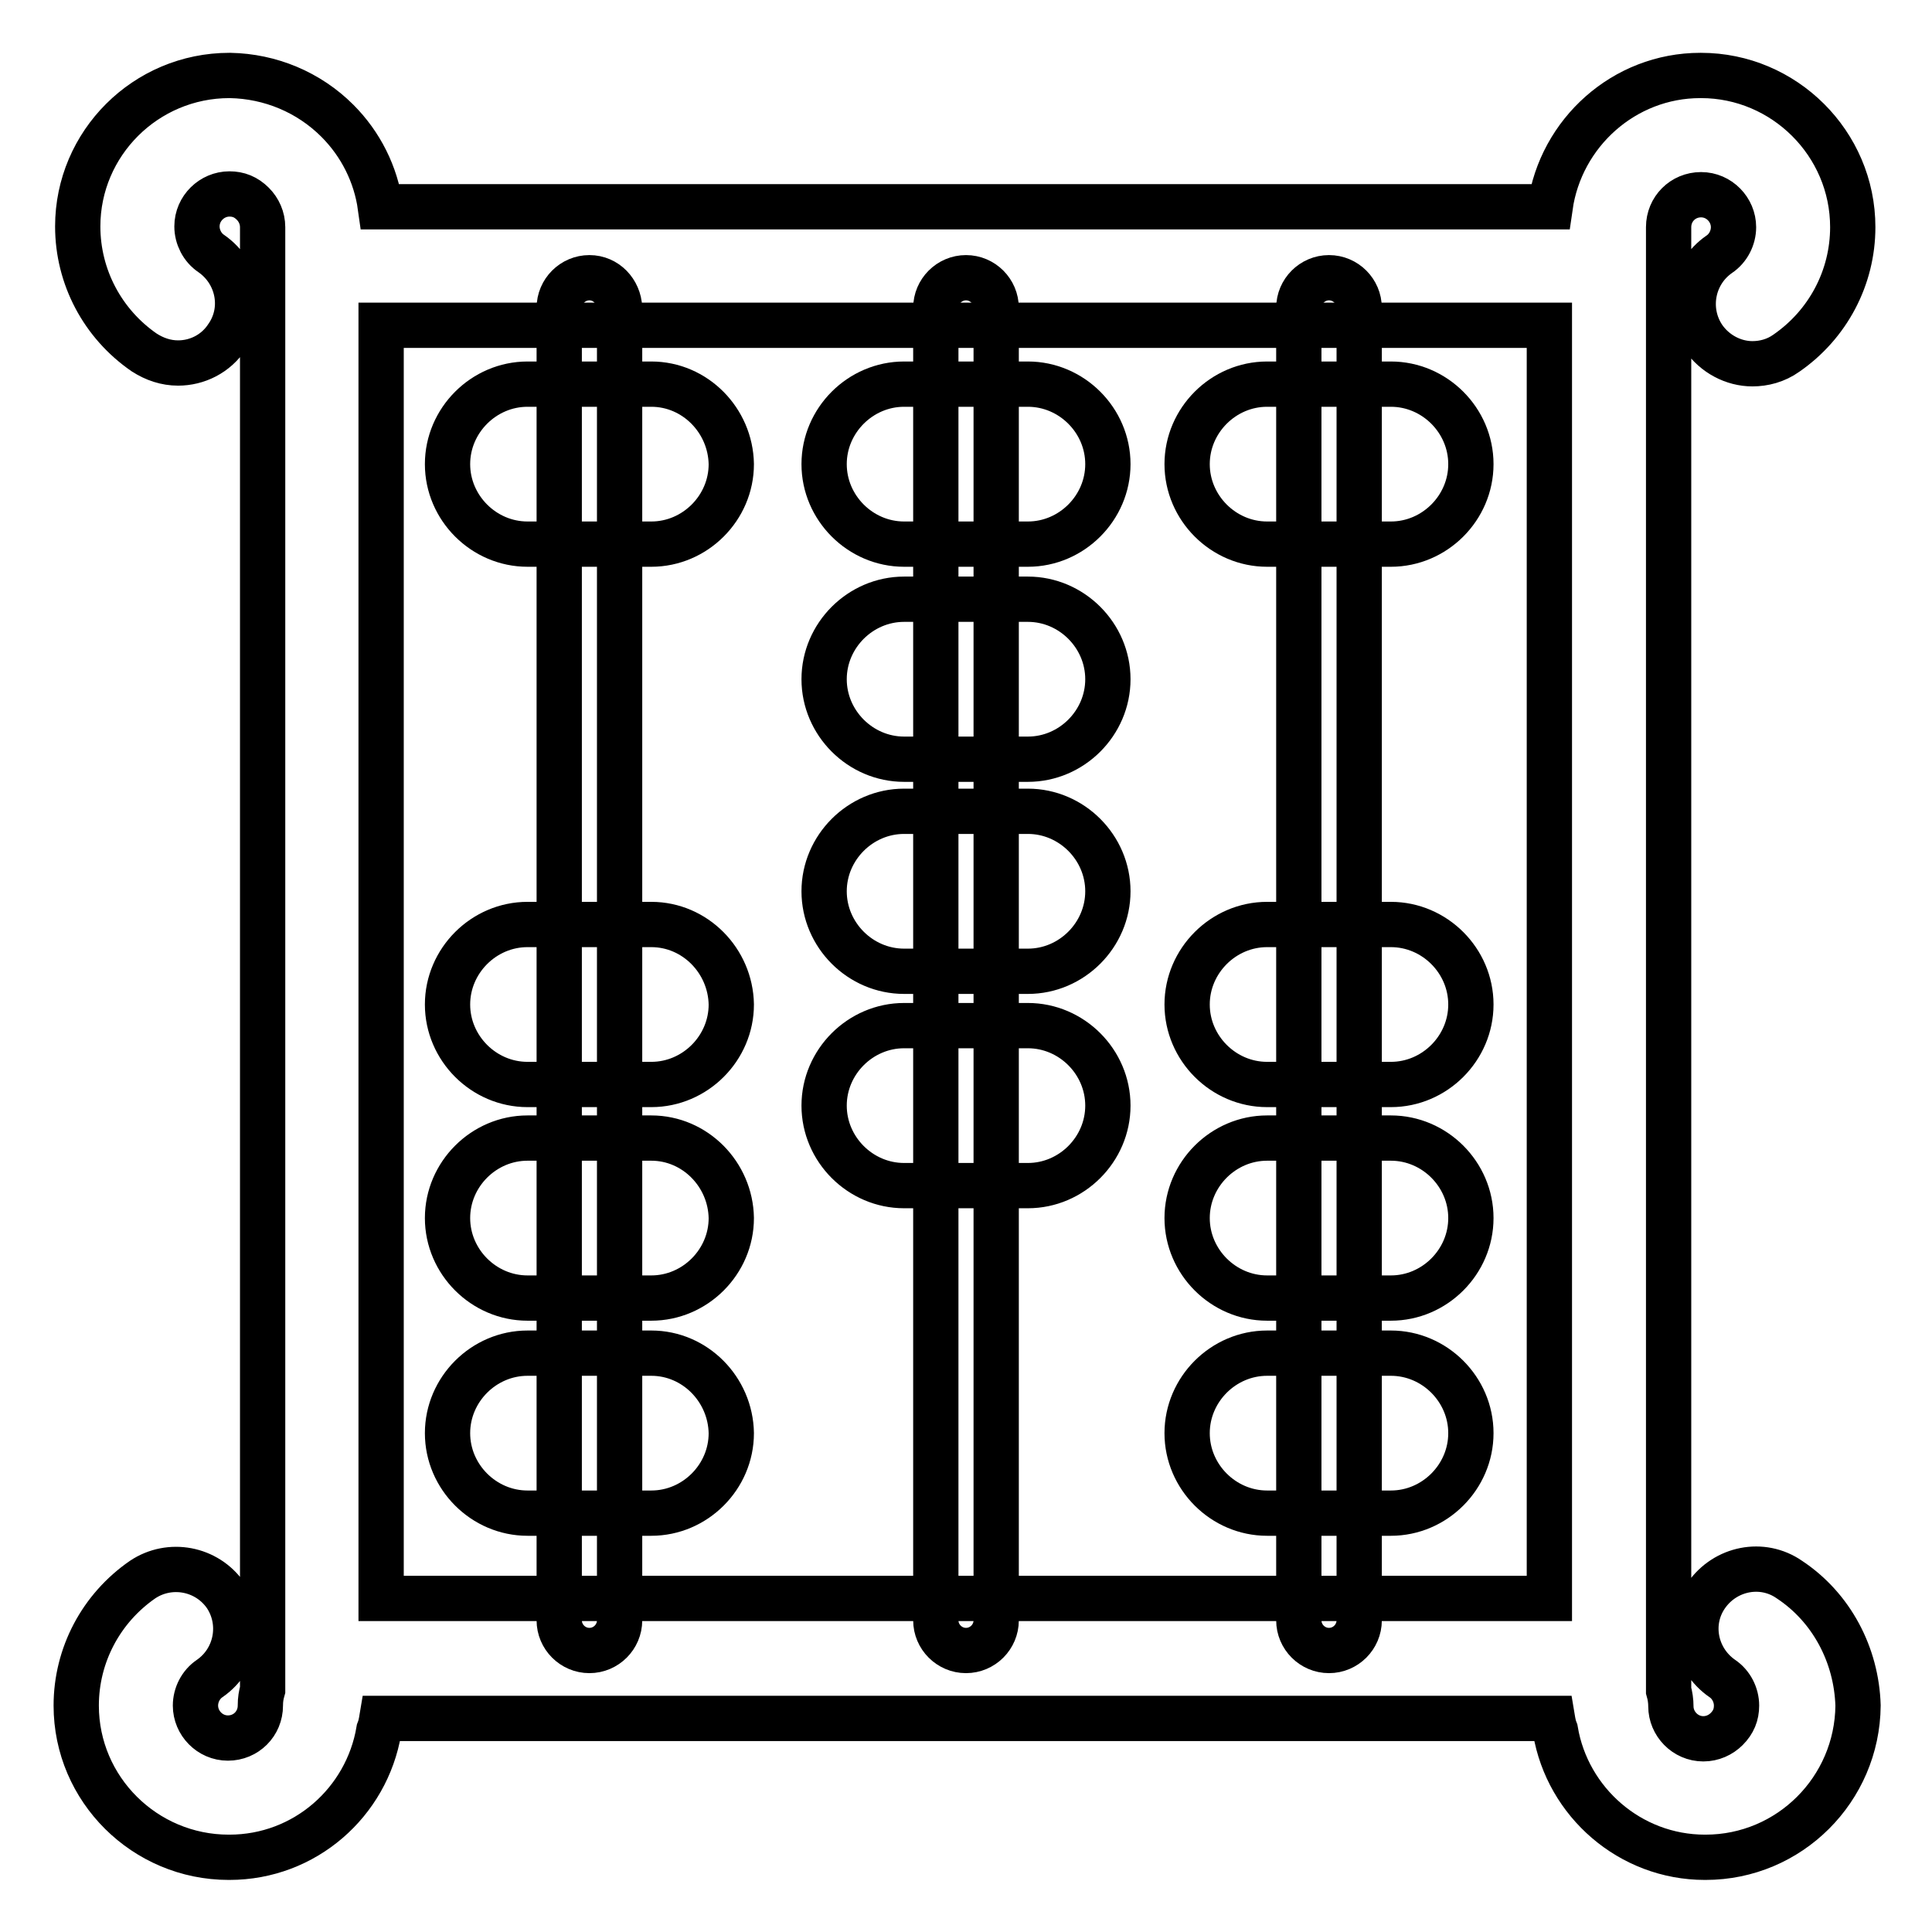
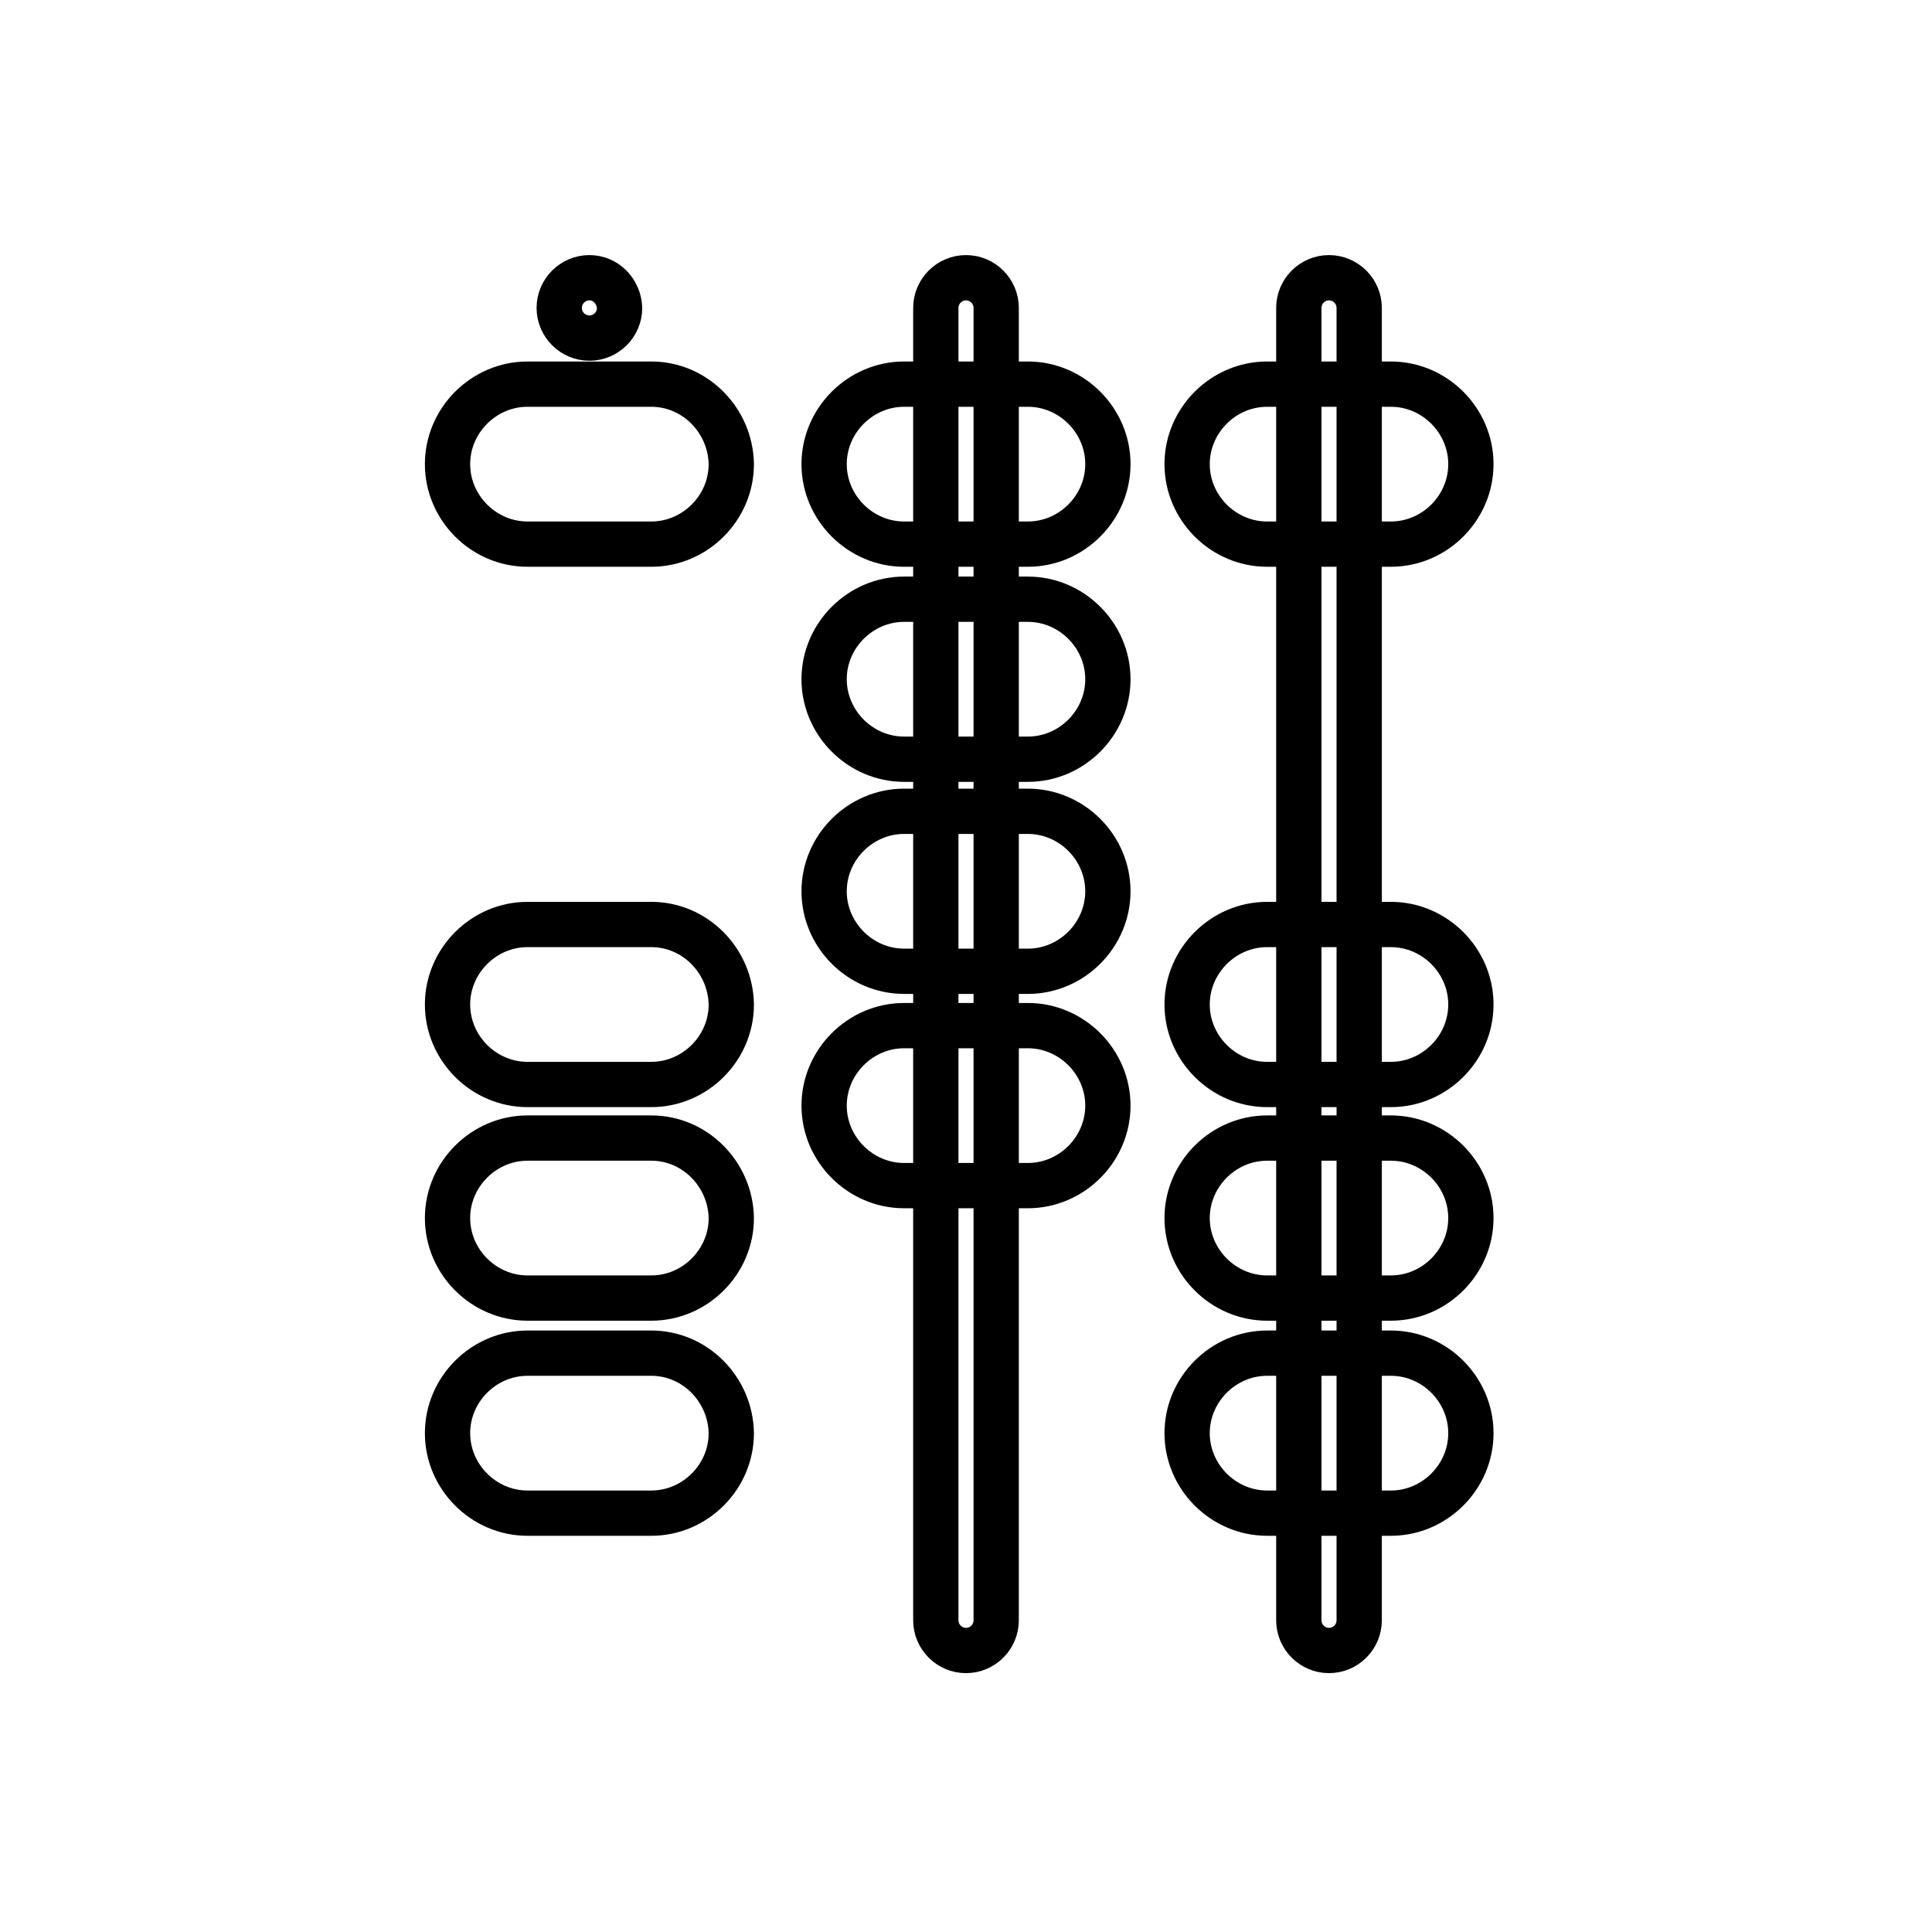
<svg xmlns="http://www.w3.org/2000/svg" version="1.1" x="0px" y="0px" viewBox="0 0 256 256" enable-background="new 0 0 256 256" xml:space="preserve">
  <g>
-     <path stroke-width="6" fill-opacity="0" stroke="#000000" d="M78.1,36.8c-2.2,0-4,1.8-4,4v173.9c0,2.2,1.8,4,4,4c2.2,0,4-1.8,4-4V40.8C82,38.6,80.3,36.8,78.1,36.8z  M128,36.8c-2.2,0-4,1.8-4,4v173.9c0,2.2,1.8,4,4,4c2.2,0,4-1.8,4-4V40.8C132,38.6,130.2,36.8,128,36.8z M176.1,36.8 c-2.2,0-4,1.8-4,4v173.9c0,2.2,1.8,4,4,4s4-1.8,4-4V40.8C180.1,38.6,178.3,36.8,176.1,36.8z" />
+     <path stroke-width="6" fill-opacity="0" stroke="#000000" d="M78.1,36.8c-2.2,0-4,1.8-4,4c0,2.2,1.8,4,4,4c2.2,0,4-1.8,4-4V40.8C82,38.6,80.3,36.8,78.1,36.8z  M128,36.8c-2.2,0-4,1.8-4,4v173.9c0,2.2,1.8,4,4,4c2.2,0,4-1.8,4-4V40.8C132,38.6,130.2,36.8,128,36.8z M176.1,36.8 c-2.2,0-4,1.8-4,4v173.9c0,2.2,1.8,4,4,4s4-1.8,4-4V40.8C180.1,38.6,178.3,36.8,176.1,36.8z" />
    <path stroke-width="6" fill-opacity="0" stroke="#000000" d="M86.3,179.3H69.9c-5.8,0-10.6,4.8-10.6,10.6s4.8,10.6,10.6,10.6h16.4c5.8,0,10.6-4.8,10.6-10.6 C96.8,184.1,92.1,179.3,86.3,179.3z M86.3,150.8H69.9c-5.8,0-10.6,4.8-10.6,10.6S64.1,172,69.9,172h16.4c5.8,0,10.6-4.8,10.6-10.6 C96.8,155.6,92.1,150.8,86.3,150.8z M86.3,122.5H69.9c-5.8,0-10.6,4.8-10.6,10.6c0,5.8,4.8,10.6,10.6,10.6h16.4 c5.8,0,10.6-4.8,10.6-10.6C96.8,127.3,92.1,122.5,86.3,122.5z M86.3,50.9H69.9c-5.8,0-10.6,4.8-10.6,10.6c0,5.8,4.8,10.6,10.6,10.6 h16.4c5.8,0,10.6-4.8,10.6-10.6C96.8,55.7,92.1,50.9,86.3,50.9z M136.2,135.9h-16.4c-5.8,0-10.6,4.8-10.6,10.6s4.8,10.6,10.6,10.6 h16.4c5.8,0,10.6-4.8,10.6-10.6S142,135.9,136.2,135.9z M136.2,107.5h-16.4c-5.8,0-10.6,4.8-10.6,10.6s4.8,10.6,10.6,10.6h16.4 c5.8,0,10.6-4.8,10.6-10.6S142,107.5,136.2,107.5z M136.2,79.4h-16.4c-5.8,0-10.6,4.8-10.6,10.6s4.8,10.6,10.6,10.6h16.4 c5.8,0,10.6-4.8,10.6-10.6S142,79.4,136.2,79.4z M136.2,50.9h-16.4c-5.8,0-10.6,4.8-10.6,10.6c0,5.8,4.8,10.6,10.6,10.6h16.4 c5.8,0,10.6-4.8,10.6-10.6C146.8,55.7,142,50.9,136.2,50.9z M184.3,179.3h-16.4c-5.8,0-10.6,4.8-10.6,10.6s4.8,10.6,10.6,10.6h16.4 c5.8,0,10.6-4.8,10.6-10.6C194.9,184.1,190.1,179.3,184.3,179.3z M184.3,150.8h-16.4c-5.8,0-10.6,4.8-10.6,10.6s4.8,10.6,10.6,10.6 h16.4c5.8,0,10.6-4.8,10.6-10.6C194.9,155.6,190.1,150.8,184.3,150.8z M184.3,122.5h-16.4c-5.8,0-10.6,4.8-10.6,10.6 c0,5.8,4.8,10.6,10.6,10.6h16.4c5.8,0,10.6-4.8,10.6-10.6C194.9,127.3,190.1,122.5,184.3,122.5z M184.3,50.9h-16.4 c-5.8,0-10.6,4.8-10.6,10.6c0,5.8,4.8,10.6,10.6,10.6h16.4c5.8,0,10.6-4.8,10.6-10.6C194.9,55.7,190.1,50.9,184.3,50.9z" />
-     <path stroke-width="6" fill-opacity="0" stroke="#000000" d="M237.1,209.3c-3.6-2.5-8.5-1.5-11,2.1c-2.5,3.6-1.5,8.5,2.1,11c1.2,0.8,1.9,2.2,1.9,3.6 c0,1.2-0.4,2.2-1.3,3.1c-0.8,0.8-1.9,1.3-3.1,1.3c-2.4,0-4.3-2-4.3-4.3c0-0.7-0.1-1.4-0.3-2.1V31.1c0-0.2,0-0.3,0-0.5 c0-0.2,0-0.3,0-0.5c0-2.4,1.9-4.3,4.3-4.3c2.4,0,4.3,2,4.3,4.3c0,1.4-0.7,2.8-1.9,3.6c-3.6,2.5-4.5,7.4-2.1,11 c1.5,2.2,4,3.5,6.5,3.5c1.5,0,3.1-0.4,4.5-1.4c5.5-3.8,8.8-10,8.8-16.7c0-11.1-9.1-20.1-20.1-20.1h-0.1c-10.1,0-18.5,7.6-19.9,17.4 H50.4c-0.6-4.3-2.6-8.3-5.7-11.4c-3.8-3.8-8.9-5.9-14.2-6h-0.1C19.3,10,10.3,19,10.3,30c0,6.7,3.3,12.9,8.8,16.7 c1.4,0.9,2.9,1.4,4.5,1.4c2.5,0,5-1.2,6.5-3.5c2.5-3.6,1.5-8.5-2.1-11c-1.2-0.8-1.9-2.2-1.9-3.6c0-2.4,2-4.3,4.3-4.3 c1.2,0,2.2,0.4,3.1,1.3c0.8,0.8,1.3,1.9,1.3,3.1c0,0.2,0,0.3,0,0.5c0,0.2,0,0.3,0,0.5v192.8c-0.2,0.7-0.3,1.3-0.3,2.1 c0,2.4-1.9,4.3-4.3,4.3c-2.4,0-4.3-2-4.3-4.3c0-1.4,0.7-2.8,1.9-3.6c3.6-2.5,4.5-7.4,2.1-11c-2.5-3.6-7.4-4.5-11-2.1 c-5.5,3.8-8.8,10-8.8,16.7c0,11.1,9.1,20.1,20.2,20.1h0.1c10,0,18.2-7.3,19.8-16.8c0.2-0.5,0.3-1,0.4-1.6h155.1 c0.1,0.6,0.2,1.1,0.4,1.6c1.6,9.5,9.9,16.8,19.8,16.8h0.1c11.1,0,20.1-9,20.2-20.1C246,219.3,242.7,213,237.1,209.3L237.1,209.3z  M50.5,43.1h154.8v168.7H50.5V43.1z" />
  </g>
</svg>